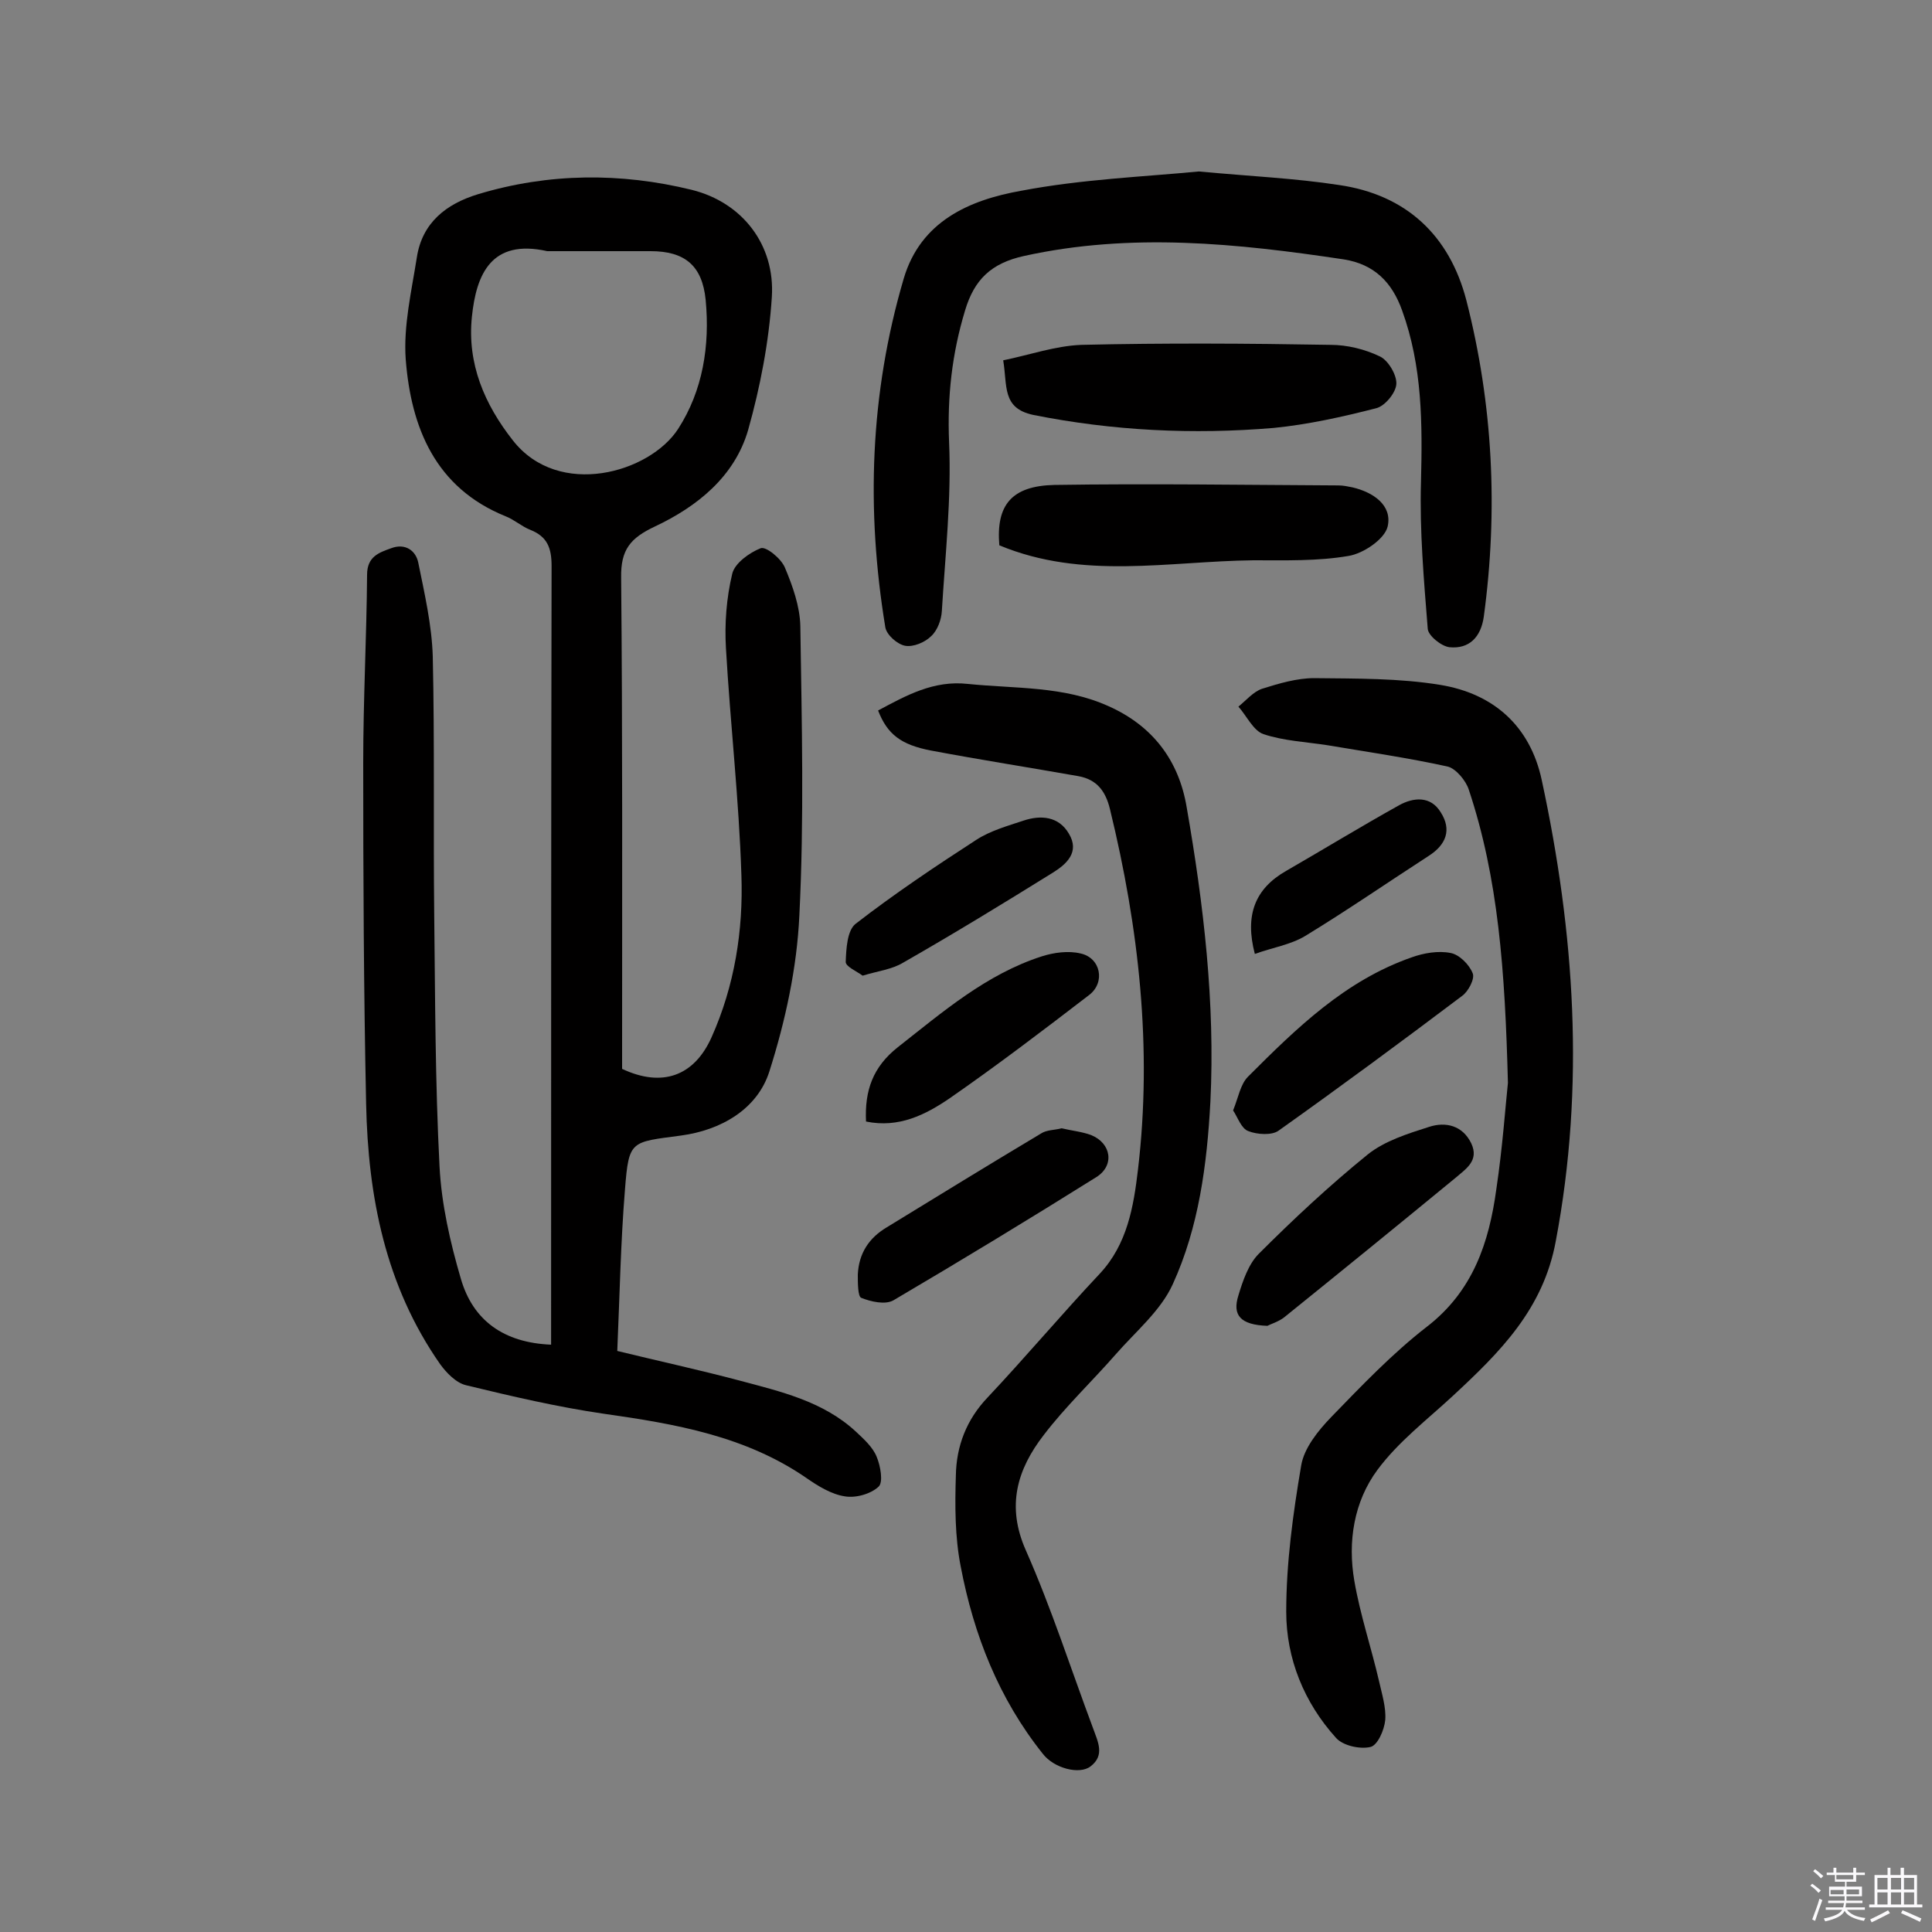
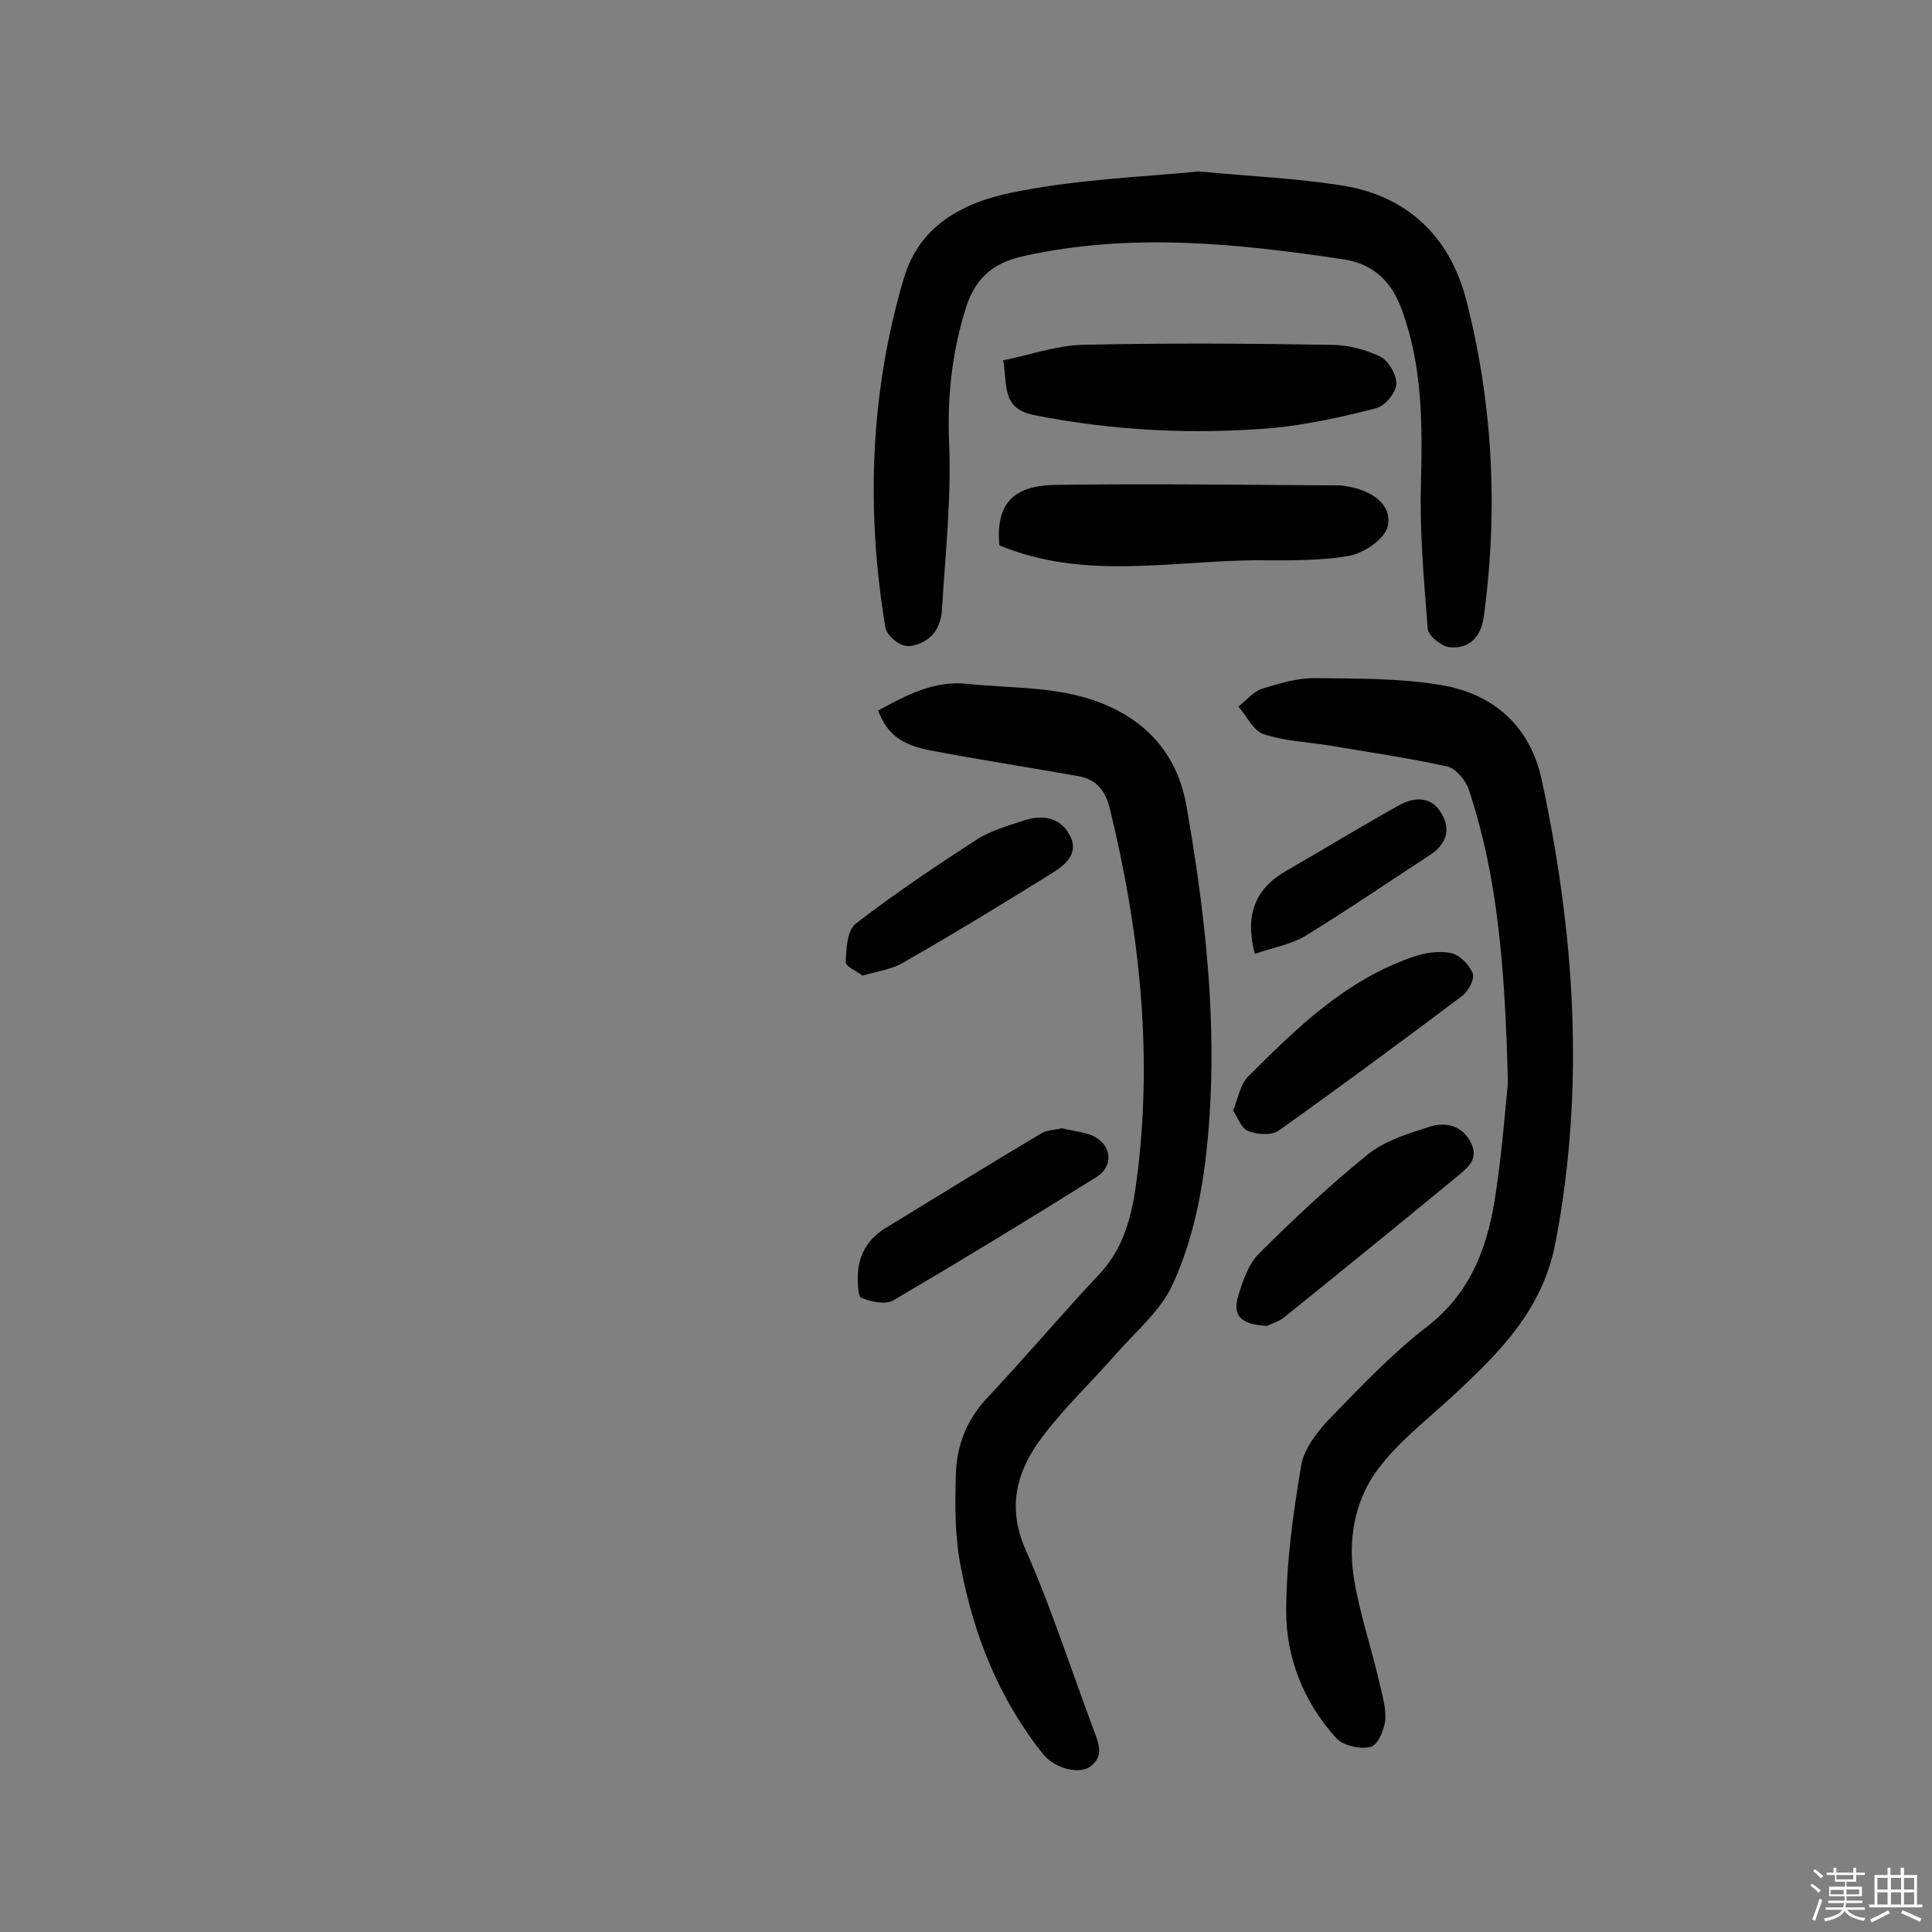
<svg xmlns="http://www.w3.org/2000/svg" enable-background="new 0 0 400 400" viewBox="0 0 400 400">
  <rect x="0" y="0" width="400" height="400" fill="#808080" stroke="none" />
  <path d="m374.8 390.4.4-.4c.7.5 1.3 1 1.8 1.4l-.5.5c-.5-.6-1.1-1.1-1.7-1.5zm1 7.3-.6-.3c.5-1.4 1.1-2.8 1.5-4.3.2.1.4.2.6.3-.5 1.3-1 2.8-1.5 4.3zm-.4-10.3.4-.4c.4.3 1 .8 1.7 1.4l-.5.5c-.4-.5-1-1-1.6-1.5zm2.5.3h1.7v-1h.6v1h3.5v-1h.6v1h1.8v.5h-1.8v1.4h-2v1h3.2v2h-3.2v.9h3.3v.5h-3.4c0 .3-.1.6-.1.9h4v.5h-3.7c.7.9 1.9 1.5 3.8 1.7-.1.2-.2.4-.3.6-2.1-.4-3.5-1.1-4-2.1-.4 1-1.8 1.7-4 2.2-.1-.2-.2-.4-.3-.6 2.1-.4 3.4-1 3.8-1.8h-3.4v-.5h3.6c.1-.3.1-.6.2-.9h-3.3v-.5h3.4c0-.3 0-.6 0-.9h-3.2v-2h3.3v-1h-2.1v-1.4h-1.7v-.5zm1.1 3.5v1h2.7c0-.3 0-.4 0-.4 0-.1 0-.2 0-.2 0-.1 0-.2 0-.3h-2.7zm1.2-3v.9h3.5v-.9zm4.7 3h-2.6v.6.4h2.6z" fill="#fbfafc" />
  <path d="m393.6 386.7h.6v1.5h2.7v6.1h1.1v.6h-11v-.6h1.1v-6.1h2.7v-1.5h.6v1.5h2.1v-1.5zm-2.7 8.8.4.6c-1.2.6-2.5 1.3-3.8 1.9-.1-.2-.2-.4-.3-.6 1.2-.6 2.5-1.2 3.7-1.9zm-2.2-6.7v2.4h2.1v-2.4zm0 3v2.5h2.1v-2.5zm2.8-3v2.4h2.1v-2.4zm0 3v2.5h2.1v-2.5zm6 6.1c-1.4-.7-2.7-1.3-3.9-1.8l.3-.6c1.5.6 2.7 1.2 3.9 1.7zm-1.2-9.1h-2.1v2.4h2.1zm-2.1 3v2.5h2.1v-2.5z" fill="#fbfafc" />
  <g fill="#010000">
-     <path d="m114.1 278.4c0-2 0-3.6 0-5.2 0-52 0-104 .1-156 0-3.8-.9-6.1-4.4-7.5-1.8-.7-3.3-2.1-5.1-2.8-14.6-5.9-19.6-18.4-20.7-32.5-.5-6.9 1.2-14.1 2.3-21.1 1.1-7.2 6.1-11.1 12.7-13.1 14.6-4.4 29.5-4.5 44.2-.9 10.5 2.6 17.3 11.4 16.6 22.2-.6 9.3-2.4 18.6-4.9 27.5-2.8 9.7-10.6 15.9-19.3 20-5.1 2.4-7.1 4.8-7 10.6.3 32.2.2 64.3.2 96.5v5.2c8.3 3.9 14.9 1.5 18.5-6.5 4.8-10.7 6.6-22.2 6.2-33.6-.5-15.7-2.3-31.3-3.2-47-.3-5.1.1-10.4 1.3-15.4.5-2.2 3.6-4.4 5.9-5.3 1.1-.4 4.2 2.1 5 4 1.6 3.8 3.1 8 3.2 12.1.3 20 .8 40-.2 59.9-.5 10.9-2.9 21.9-6.2 32.3-2.5 7.9-10.1 12.2-18.3 13.3-10.4 1.4-10.8.9-11.6 11.1-.9 11-1.1 22-1.6 33.5 8.6 2.1 16.9 3.9 25.2 6.1 8.6 2.3 17.4 4.3 24.2 10.6 1.6 1.5 3.5 3.2 4.3 5.2.8 1.9 1.4 5.3.4 6.2-1.6 1.5-4.7 2.4-7 2-2.7-.4-5.5-2.1-7.8-3.7-12.7-8.8-27.3-11.3-42.1-13.4-9.6-1.4-19-3.6-28.5-5.9-2.1-.5-4.1-2.6-5.4-4.4-11.3-16.2-14.9-34.6-15.3-53.9-.5-23.5-.6-47.1-.6-70.6 0-13 .7-26 .8-38.9 0-3.8 2.5-4.6 5-5.5 2.9-1.1 5.1.5 5.6 3 1.3 6.4 2.8 12.9 3 19.4.4 17.8.1 35.7.3 53.5.2 17.4.2 34.7 1.1 52.1.4 7.8 2.2 15.7 4.4 23.2 2.5 8.7 8.9 13.3 18.7 13.7zm-.8-226.4c-11.6-2.6-14.7 4.8-15.6 13.6-1 9.7 2.6 18.1 8.5 25.6 9.5 12.1 28.3 6.7 34.2-2.4 5.1-7.9 6.6-17.2 5.7-26.7-.7-7.1-4.3-10.1-11.4-10.1-7.2 0-14.3 0-21.4 0z" />
    <path d="m181.8 147.1c5.8-3.1 11.5-6.3 18.6-5.5 9.8 1 19.8.4 29.1 4.6 9.2 4.1 14.6 11.3 16.2 21 3.5 20.1 5.9 40.4 4.9 60.9-.7 13-2.4 26-7.8 37.8-2.5 5.5-7.7 9.8-11.8 14.5-4.9 5.6-10.4 10.8-14.9 16.7-5.5 7.1-7.8 14.7-3.7 23.9 5.3 12 9.3 24.5 13.9 36.8 1 2.8 2.5 5.6-.5 7.9-2.3 1.8-7.6.4-9.9-2.6-9.1-11.4-14.3-24.6-17-38.8-1.2-6.1-1.2-12.6-1-18.8.1-6.1 2.2-11.6 6.6-16.2 7.9-8.4 15.3-17.2 23.2-25.6 5.7-6.1 7-13.9 7.9-21.5 3-25.2.2-50.1-5.8-74.7-.9-3.7-2.7-6.1-6.5-6.8-10.2-1.8-20.4-3.4-30.5-5.3-6.3-1.2-9.1-3.4-11-8.3z" />
    <path d="m312.2 224.2c-.6-23.3-2-42.4-8.1-60.7-.6-1.9-2.7-4.4-4.4-4.8-8.2-1.8-16.5-3-24.8-4.4-4.5-.7-9.1-.9-13.3-2.3-2.1-.7-3.5-3.8-5.2-5.7 1.6-1.3 3.1-3.1 4.9-3.7 3.5-1.1 7.2-2.2 10.8-2.2 8.7.1 17.6 0 26.1 1.4 11 1.8 18.6 8.5 21 19.7 6.8 31.6 9 63.3 2.9 95.5-2.6 14.1-11.6 23-21.3 32-5.4 5-11.3 9.5-15.6 15.3-4.9 6.6-6.2 14.9-4.8 23 1.2 7 3.5 13.8 5.1 20.7.6 2.7 1.5 5.5 1.3 8.1-.2 2.1-1.6 5.3-3.1 5.6-2.2.5-5.7-.3-7.1-1.9-6.6-7.3-10.3-16.4-10.3-26.1 0-10.1 1.4-20.3 3.1-30.3.6-3.6 3.5-7.2 6.2-10 6.3-6.5 12.7-13.2 19.8-18.7 9.6-7.4 12.9-17.5 14.4-28.5 1.3-8.7 1.9-17.4 2.4-22z" />
    <path d="m248.2 35.5c10.7 1 19.9 1.4 29 2.8 13.9 2 22.9 10.4 26.4 23.9 5.5 21.5 6.6 43.4 3.6 65.5-.6 4.2-3 6.7-7.1 6.3-1.7-.2-4.4-2.4-4.5-3.8-.8-10.1-1.7-20.3-1.4-30.4.3-12.1.3-23.9-3.9-35.5-2.1-5.9-5.8-9.6-12.1-10.6-22-3.3-44-5.6-66.2-.7-6.8 1.5-10.3 4.9-12.2 11.3-2.7 8.9-3.7 17.8-3.3 27.3.5 11.6-.8 23.3-1.5 34.9-.1 1.8-.9 4-2.2 5.2-1.3 1.3-3.7 2.3-5.4 2-1.6-.3-3.8-2.2-4.1-3.8-4-24.3-3.2-48.4 3.8-72.2 3.5-11.9 13.6-16.3 24.3-18.2 12.6-2.4 25.4-2.9 36.8-4z" />
    <path d="m207.7 74.6c5.4-1.1 10.8-3 16.2-3.2 17.2-.4 34.4-.3 51.6 0 3.4 0 7.1.9 10.2 2.4 1.7.8 3.5 3.8 3.4 5.7-.1 1.8-2.3 4.5-4.1 5-7 1.8-14.2 3.4-21.3 4.1-16.7 1.4-33.3.6-49.8-2.7-6.5-1.4-5.3-6-6.2-11.3z" />
    <path d="m206.9 112.9c-.7-8.3 2.5-12.3 11.4-12.5 19.6-.3 39.2 0 58.8.1 1 0 1.9.2 2.9.4 4.3 1 8.3 3.7 7.3 8.1-.6 2.6-5 5.6-8.1 6.1-6.4 1.1-13.1.9-19.7.9-17.6.2-35.3 4.1-52.6-3.1z" />
    <path d="m262.4 274.5c-5.6-.2-7.3-2.2-6-6.3.9-3 2.1-6.5 4.2-8.6 7.2-7.2 14.7-14.2 22.6-20.6 3.5-2.8 8.3-4.3 12.7-5.7 3.4-1.1 6.9-.3 8.7 3.4 1.7 3.6-1.1 5.3-3.3 7.2-11.8 9.7-23.6 19.3-35.5 28.9-1.2.9-2.9 1.4-3.4 1.7z" />
    <path d="m219.8 233.6c2.1.5 4.2.7 6.1 1.4 4.2 1.7 4.9 6.3 1.1 8.7-13.9 8.7-27.9 17.2-42 25.5-1.7 1-4.7.3-6.7-.5-.7-.3-.7-3.1-.7-4.8.2-4.4 2.3-7.6 6-9.8 10.6-6.5 21.2-13 31.9-19.4 1.2-.8 2.8-.7 4.3-1.1z" />
    <path d="m255.3 229.9c1.1-2.7 1.5-5.4 3.1-7 10-10 20.1-19.9 33.9-24.7 2.5-.9 5.5-1.4 8-.9 1.8.3 3.9 2.4 4.6 4.2.5 1.1-.9 3.8-2.2 4.7-12.6 9.5-25.2 18.8-38 27.9-1.4 1-4.4.8-6.2.1-1.5-.5-2.2-2.8-3.2-4.3z" />
-     <path d="m179.3 232.2c-.3-6.4 1.4-11.3 6.6-15.4 9.3-7.3 18.3-15.1 29.8-18.8 2.5-.8 5.5-1.2 8-.6 4.2.9 5.2 6 1.8 8.6-9.5 7.3-19.1 14.6-28.9 21.4-5 3.4-10.5 6.2-17.3 4.8z" />
    <path d="m178.6 202c-1.2-.9-3.6-1.9-3.5-2.9.1-2.7.3-6.4 2-7.8 8-6.2 16.5-11.9 25-17.4 2.9-1.9 6.5-2.9 9.8-4 3.6-1.2 7.3-.9 9.4 2.7 2.3 3.8-.5 6.3-3.2 8-10.3 6.4-20.6 12.7-31.1 18.7-2.3 1.4-5.1 1.7-8.4 2.7z" />
    <path d="m259.8 197.5c-2.1-8 0-13.5 6.5-17.2 7.8-4.5 15.5-9.2 23.4-13.6 2.9-1.6 6.5-2 8.6 1.5 2.3 3.6 1.1 6.7-2.5 9-8.5 5.5-16.9 11.3-25.6 16.6-3 1.8-6.8 2.4-10.4 3.7z" />
  </g>
</svg>